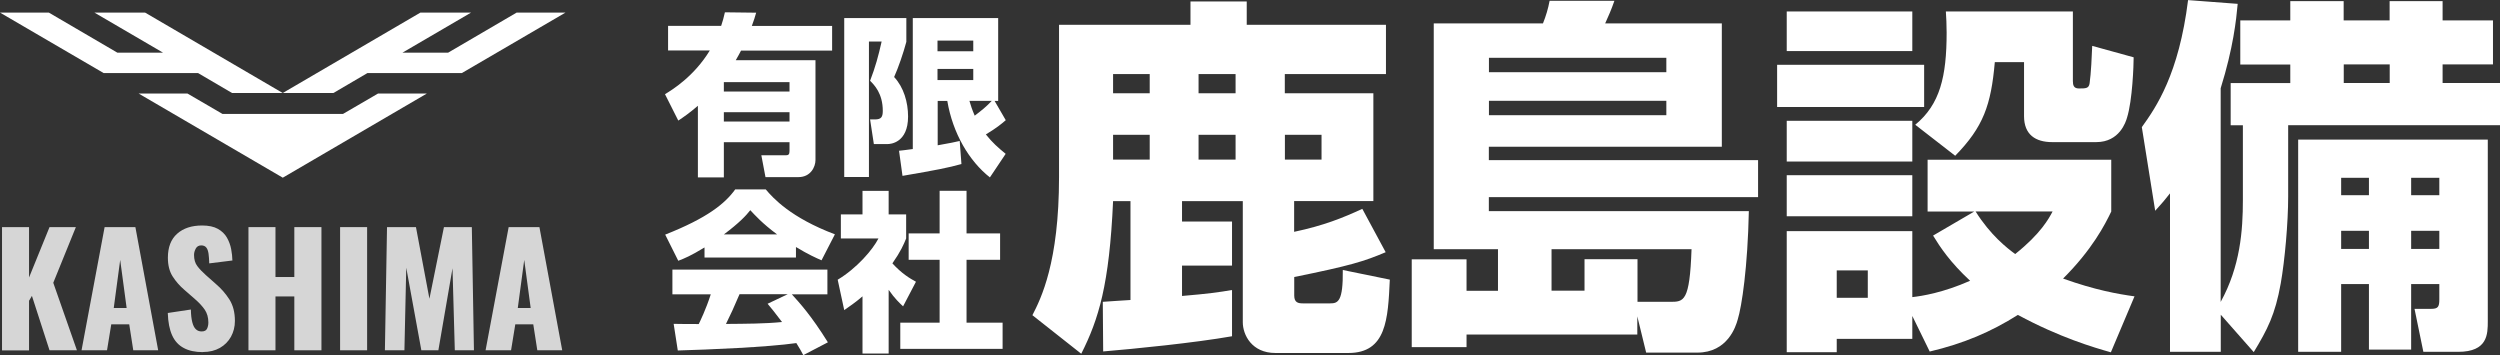
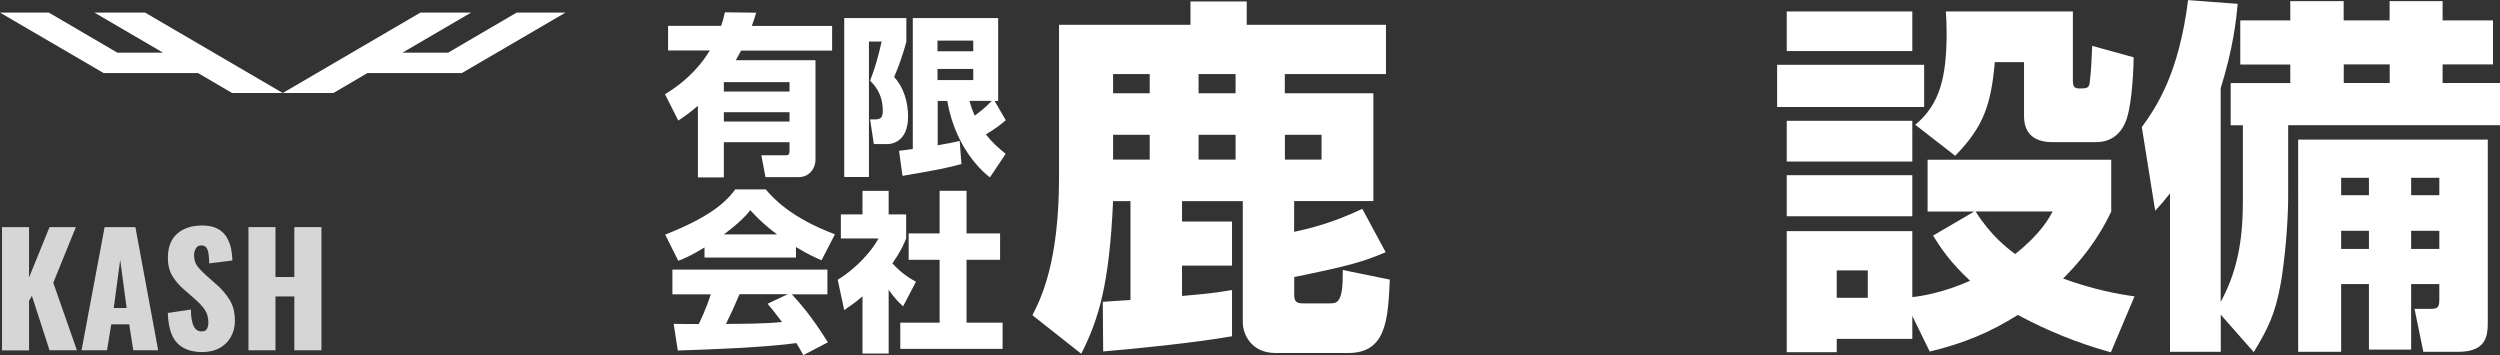
<svg xmlns="http://www.w3.org/2000/svg" id="_レイヤー_2" width="260" height="36.93" viewBox="0 0 260 36.93">
  <rect x="0" y="0" width="260" height="36.93" fill="#333333" stroke="none" />
  <defs>
    <style>.cls-1{fill:#fff;}.cls-2{opacity:.8;}</style>
  </defs>
  <g id="_レイヤー_2-2">
-     <path class="cls-1" d="M114.68,31.39c.42-.04,2.35-.15,2.89-.19v-10.28h-1.81c-.39,8.7-1.5,12.29-3.31,15.87l-5.08-4.01c.89-1.73,2.77-5.47,2.77-14.37V2.58h13.67V.15h5.85v2.43h14.48v5.12h-10.52v2h9.21v11.21h-8.24v3.2c3.08-.65,5.08-1.46,7.09-2.39l2.43,4.51c-2.27.96-3.66,1.39-9.51,2.58v1.93c0,.73.42.81.89.81h2.85c.81,0,1.35-.19,1.31-3.47l4.89,1c-.19,4.12-.35,7.63-4.31,7.63h-7.59c-2.46,0-3.39-1.89-3.39-3.2v-12.59h-6.32v2.12h5.2v4.58h-5.2v3.16c2.73-.23,3.85-.39,5.2-.62v4.81c-3.93.69-10.17,1.31-13.4,1.58l-.04-5.16ZM115.76,7.7v2h3.81v-2h-3.81ZM115.76,14.02v2.58h3.81v-2.58h-3.81ZM124.65,7.7v2h3.85v-2h-3.85ZM124.65,14.02v2.58h3.85v-2.58h-3.85ZM133.63,14.02v2.58h3.81v-2.58h-3.81Z" />
-     <path class="cls-1" d="M155.81,25.92h-6.7V2.43h11.36c.31-.77.54-1.54.69-2.35h6.74c-.35,1-.58,1.5-.96,2.35h12.13v12.83h-24.23v1.39h28v3.85h-28v1.46h27.04c-.12,5.82-.73,9.9-1.16,11.28-.19.69-1.04,3.43-4.2,3.43h-5.32l-.92-3.77v1.89h-17.76v1.31h-5.7v-9.13h5.7v3.27h3.27v-4.31ZM154.85,6.01v1.5h18.45v-1.5h-18.45ZM154.85,10.48v1.5h18.45v-1.5h-18.45ZM161.36,30.23h3.43v-3.27h5.51v4.43h3.39c1.43,0,2.04,0,2.23-5.47h-14.56v4.31Z" />
+     <path class="cls-1" d="M114.68,31.39c.42-.04,2.35-.15,2.89-.19v-10.28h-1.81c-.39,8.7-1.5,12.29-3.31,15.87l-5.08-4.01c.89-1.73,2.77-5.47,2.77-14.37V2.58h13.67V.15h5.85v2.43h14.48v5.12h-10.52v2h9.21v11.21h-8.24v3.2c3.08-.65,5.08-1.46,7.09-2.39l2.43,4.51c-2.27.96-3.66,1.39-9.51,2.58v1.93c0,.73.42.81.89.81h2.85c.81,0,1.35-.19,1.31-3.47l4.89,1c-.19,4.12-.35,7.63-4.31,7.63h-7.59c-2.46,0-3.39-1.89-3.39-3.2v-12.59h-6.32v2.12h5.2v4.58h-5.2v3.16c2.73-.23,3.85-.39,5.2-.62v4.81c-3.93.69-10.17,1.31-13.4,1.58l-.04-5.16ZM115.76,7.7v2h3.81v-2h-3.81ZM115.76,14.02v2.58h3.81v-2.58h-3.81M124.65,7.7v2h3.85v-2h-3.85ZM124.65,14.02v2.58h3.85v-2.58h-3.85ZM133.63,14.02v2.58h3.81v-2.58h-3.81Z" />
    <path class="cls-1" d="M184.82,6.74h15.29v4.39h-15.29v-4.39ZM185.82,1.19h13.06v4.12h-13.06V1.19ZM185.82,12.56h13.06v4.24h-13.06v-4.24ZM198.88,32.85v2.39h-7.86v1.39h-5.2v-12.59h13.06v6.86c1.04-.12,3.2-.46,6.01-1.7-2.08-1.93-3.12-3.5-3.85-4.7l4.28-2.5h-4.85v-5.39h19.1v5.39c-.65,1.35-1.96,3.93-5.01,6.97,3.31,1.19,5.74,1.62,7.43,1.85l-2.46,5.82c-1.77-.5-5.32-1.54-9.67-3.89-2.81,1.77-5.62,2.97-9.17,3.81l-1.81-3.7ZM185.82,18.22h13.06v4.27h-13.06v-4.27ZM191.02,28.12v2.85h3.23v-2.85h-3.23ZM199.18,12.98c2.58-2.12,3.27-5.01,3.27-9.59,0-.92-.04-1.5-.08-2.2h13.21v7.24c0,.42.08.77.62.77.73,0,1.04,0,1.12-.54.15-1.04.23-2.85.27-3.89l4.31,1.19c0,.77-.12,4.47-.69,6.28-.12.42-.77,2.54-3.2,2.54h-4.58c-1.73,0-2.93-.77-2.93-2.7v-5.62h-3.04c-.39,4.47-1.19,6.74-4.12,9.74l-4.16-3.23ZM205.46,21.99c1.54,2.46,3.27,3.81,4.12,4.43,2.66-2.12,3.51-3.7,3.89-4.43h-8.01Z" />
    <path class="cls-1" d="M230.96,32.74v3.85h-5.28v-16.48c-.54.69-.77.96-1.54,1.81l-1.39-8.7c1.5-2.08,3.85-5.51,4.81-13.21l5.16.39c-.15,1.66-.46,4.58-1.77,8.78v22.22c2.04-3.7,2.31-7.43,2.31-10.59v-7.78h-1.27v-4.39h6.2v-1.93h-5.2V2.12h5.2V.12h5.55v2h4.78V.12h5.51v2h5.24v4.58h-5.24v1.93h5.97v4.39h-22.03v7.43c0,2.73-.35,6.62-.77,9.01-.58,3.27-1.39,4.81-2.81,7.16l-3.43-3.89ZM258.73,14.52v18.87c0,1.35,0,3.2-3.08,3.2h-3.62l-.92-4.47h1.73c.69,0,.85-.19.85-.96v-1.62h-2.93v6.82h-4.39v-6.82h-2.89v7.05h-4.47V14.52h19.72ZM243.48,18.49v1.81h2.89v-1.81h-2.89ZM243.48,24v1.89h2.89v-1.89h-2.89ZM243.75,6.7v1.93h4.78v-1.93h-4.78ZM250.76,18.49v1.81h2.93v-1.81h-2.93ZM250.76,24v1.89h2.93v-1.89h-2.93Z" />
    <path class="cls-1" d="M69.17,9.79c.7-.43,2.99-1.81,4.65-4.54h-4.34v-2.56h5.52c.16-.5.27-.84.39-1.41l3.25.04c-.11.39-.23.8-.45,1.38h8.35v2.56h-9.47c-.14.27-.3.57-.55,1h8.29v10.39c0,.7-.5,1.77-1.77,1.77h-3.43l-.43-2.27h2.56c.27,0,.37-.11.37-.45v-.91h-6.83v3.66h-2.7v-7.45c-.89.77-1.52,1.2-2.04,1.54l-1.38-2.74ZM75.28,8.54v.98h6.83v-.98h-6.83ZM75.28,11.67v.97h6.83v-.97h-6.83Z" />
    <path class="cls-1" d="M87.79,1.88h6.47v2.47c-.32,1.2-.82,2.65-1.27,3.66,1,1.07,1.45,2.63,1.45,4.11,0,2.77-1.89,2.86-2.09,2.86h-1.47l-.39-2.56h.5c.64,0,.82-.23.82-.89,0-1.81-.89-2.7-1.32-3.13.55-1.43.86-2.56,1.2-4.08h-1.32v14.09h-2.57V1.88ZM93.48,15.68c.37-.04.66-.07,1.45-.18V1.88h8.88v8.62h-.37l1.16,2c-.45.39-.97.82-2.07,1.48.66.84,1.29,1.39,2.06,2.02l-1.64,2.45c-2.16-1.7-3.86-4.58-4.43-7.95h-1v4.61c1.36-.23,1.79-.34,2.29-.45l.18,2.4c-1.36.38-2.52.61-6.13,1.23l-.36-2.61ZM97.5,4.22v1.11h3.72v-1.11h-3.72ZM97.5,7.17v1.16h3.72v-1.16h-3.72ZM100.82,10.49c.14.48.27.89.55,1.54.66-.5,1.23-.95,1.77-1.54h-2.32Z" />
    <path class="cls-1" d="M73.26,25.74c-1.41.86-2.06,1.13-2.72,1.38l-1.36-2.72c4.36-1.72,6.22-3.22,7.28-4.7h3.18c.77.91,2.59,2.93,7.19,4.67l-1.39,2.7c-.54-.23-1.39-.61-2.66-1.38v1.09h-9.51v-1.04ZM83.54,36.93c-.18-.34-.38-.72-.72-1.25-3.04.43-9.12.68-12.33.77l-.43-2.77c.09.02,2.36.02,2.61.02.14-.29.73-1.48,1.25-3.09h-3.99v-2.57h16.12v2.57h-3.7c.8.88,2,2.18,3.75,4.99l-2.57,1.34ZM80.82,24.38c-1.56-1.16-2.32-2.02-2.79-2.52-.43.55-1.13,1.31-2.75,2.52h5.54ZM81.93,30.6h-5.02c-.64,1.5-.86,1.97-1.41,3.09,2.11-.02,4.04-.02,5.83-.2-.75-1-1.14-1.47-1.5-1.9l2.11-1Z" />
    <path class="cls-1" d="M92.42,36.77h-2.72v-5.95c-.73.63-1.38,1.07-1.9,1.43l-.68-3.16c2-1.2,3.65-3.13,4.24-4.29h-3.91v-2.5h2.25v-2.45h2.72v2.45h1.82v2.5c-.27.66-.55,1.32-1.43,2.59.98,1.07,1.81,1.56,2.45,1.91l-1.34,2.56c-.38-.36-.86-.8-1.5-1.72v6.63ZM97.73,19.84h2.79v4.43h3.49v2.75h-3.49v6.54h3.75v2.72h-10.64v-2.72h4.09v-6.54h-3.22v-2.75h3.22v-4.43Z" />
    <g class="cls-2">
      <path class="cls-1" d="M.21,36.43v-12.81h2.81v5.24l2.13-5.24h2.74l-2.35,5.79,2.46,7.02h-2.85l-1.83-5.66-.3.51v5.16H.21Z" />
      <path class="cls-1" d="M8.48,36.43l2.4-12.81h3.2l2.37,12.81h-2.59l-.42-2.7h-1.87l-.44,2.7h-2.65ZM11.82,32.03h1.35l-.67-5-.67,5Z" />
      <path class="cls-1" d="M21.1,36.62c-.79,0-1.46-.14-1.99-.43-.53-.28-.94-.72-1.21-1.32-.27-.6-.42-1.37-.45-2.32l2.4-.36c.01.55.06.99.15,1.33.09.34.21.58.38.73.16.15.36.22.59.22.29,0,.48-.1.57-.3.09-.2.13-.41.13-.63,0-.53-.13-.97-.38-1.34-.25-.36-.59-.73-1.02-1.1l-1.1-.96c-.48-.41-.89-.88-1.22-1.4s-.49-1.17-.49-1.94c0-1.09.32-1.92.96-2.49s1.5-.86,2.6-.86c.68,0,1.23.12,1.64.35.41.23.73.54.94.91.21.37.36.77.44,1.19s.12.81.13,1.19l-2.41.3c-.01-.38-.03-.71-.07-.99-.04-.28-.11-.5-.23-.65s-.29-.23-.53-.23c-.26,0-.45.11-.57.33-.12.22-.18.44-.18.66,0,.47.11.86.34,1.16.22.3.52.61.89.94l1.05.93c.55.47,1.02,1.01,1.4,1.61s.57,1.34.57,2.23c0,.6-.14,1.15-.41,1.64s-.66.88-1.15,1.16c-.5.28-1.08.43-1.76.43Z" />
      <path class="cls-1" d="M25.84,36.43v-12.81h2.81v5.19h1.96v-5.19h2.82v12.81h-2.82v-5.6h-1.96v5.6h-2.81Z" />
-       <path class="cls-1" d="M35.37,36.43v-12.81h2.81v12.81h-2.81Z" />
-       <path class="cls-1" d="M40.03,36.43l.22-12.81h3.01l1.4,7.45,1.51-7.45h2.9l.22,12.81h-1.99l-.24-8.53-1.47,8.53h-1.77l-1.57-8.59-.19,8.59h-2.02Z" />
-       <path class="cls-1" d="M50.5,36.43l2.4-12.81h3.2l2.37,12.81h-2.59l-.42-2.7h-1.87l-.44,2.7h-2.65ZM53.84,32.03h1.35l-.67-5-.67,5Z" />
    </g>
    <polygon class="cls-1" points="15.09 1.31 9.82 1.31 16.96 5.48 12.28 5.48 12.21 5.48 5.08 1.31 0 1.31 10.78 7.6 15.48 7.6 15.86 7.6 20.6 7.6 24.13 9.67 29.4 9.67 15.09 1.31" />
    <polygon class="cls-1" points="42.95 7.6 43.33 7.6 48.03 7.6 58.81 1.31 53.73 1.31 46.6 5.48 46.53 5.48 41.85 5.48 48.99 1.31 43.72 1.31 29.41 9.67 34.68 9.67 38.21 7.6 42.95 7.6" />
-     <polygon class="cls-1" points="23.14 11.85 19.5 9.73 14.49 9.73 14.42 9.73 14.49 9.77 29.41 18.48 29.41 18.48 29.41 18.48 29.41 18.48 44.32 9.77 44.39 9.73 44.32 9.73 39.31 9.73 35.67 11.85 23.14 11.85" />
  </g>
</svg>